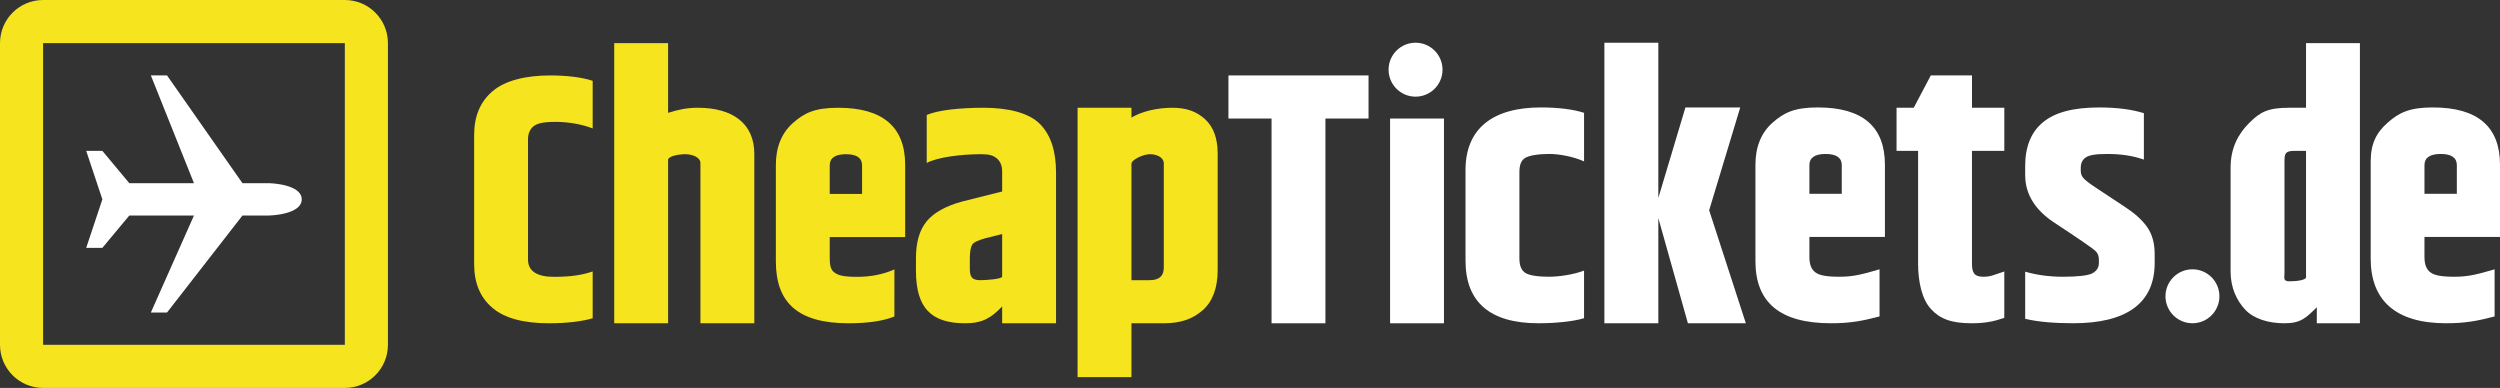
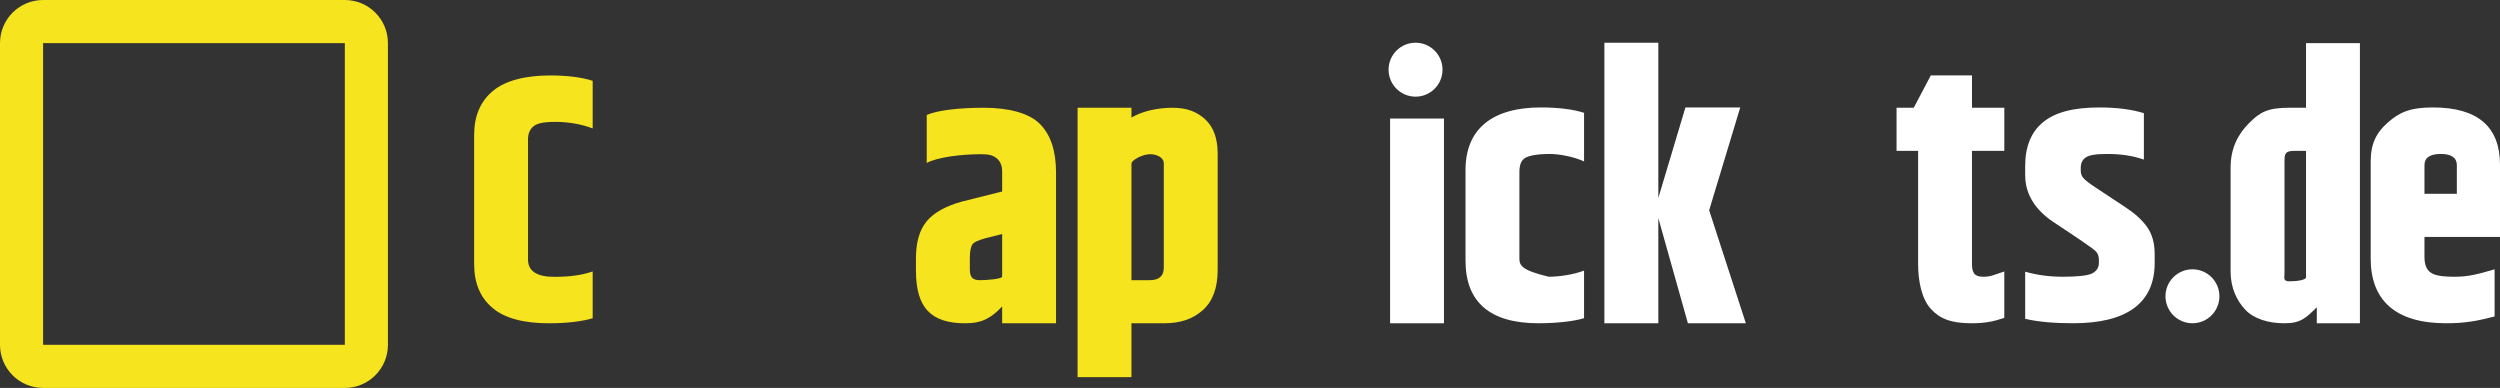
<svg xmlns="http://www.w3.org/2000/svg" version="1.1" x="0px" y="0px" viewBox="0 0 232 36" style="enable-background:new 0 0 232 36;" xml:space="preserve">
  <rect x="0" y="0" width="232" height="36" fill="#333333" stroke="none" />
  <g id="bg" style="display:none;">
    <rect x="0" style="display:inline;fill-rule:evenodd;clip-rule:evenodd;fill:#0056A9;" width="232" height="36" />
  </g>
  <g id="logo">
    <path style="fill:#F6E41F;" d="M32,4v28H4V4H32 M32,0H4C1.79,0,0,1.79,0,4v28c0,2.21,1.79,4,4,4h28c2.21,0,4-1.79,4-4V4   C36,1.79,34.21,0,32,0L32,0z" />
    <g>
      <path style="fill-rule:evenodd;clip-rule:evenodd;fill:#F6E41F;" d="M44,24.5c0,1.75,0.56,3.11,1.69,4.06    C46.81,29.53,48.6,30,50.93,30c1.6,0,3.07-0.16,4.07-0.47v-4.34c-1,0.34-2.04,0.5-3.6,0.5c-1.57,0-2.4-0.53-2.4-1.6V12.94    c0-0.53,0.16-0.92,0.5-1.21c0.33-0.28,0.93-0.42,2.06-0.42c1.13,0,2.44,0.21,3.44,0.61V7.5C54,7.17,52.6,7,51.07,7    c-2.31,0-4.2,0.48-5.34,1.45C44.57,9.42,44,10.78,44,12.53V24.5z" />
-       <path style="fill-rule:evenodd;clip-rule:evenodd;fill:#F6E41F;" d="M57.31,30H62V14.84c0-0.34,0.94-0.53,1.6-0.53    c0.65,0,1.4,0.28,1.4,0.83V30h5V14.28c0-2.84-2.03-4.28-5.24-4.28C63.75,10,63,10.16,62,10.47V4h-5v26H57.31z" />
      <path style="fill-rule:evenodd;clip-rule:evenodd;fill:#F6E41F;" d="M86,15.12c1-0.53,3.17-0.81,5.05-0.81    c0.83,0,1.11,0.13,1.42,0.36c0.31,0.24,0.53,0.64,0.53,1.24v1.86l-3.71,0.93c-1.5,0.41-2.62,1.02-3.29,1.83    c-0.67,0.81-1,1.95-1,3.45v1.14c0,1.72,0.36,2.96,1.09,3.72c0.72,0.78,1.86,1.16,3.48,1.16S92,29.48,93,28.44V30h5V16.02    c0-2.02-0.5-3.52-1.5-4.52c-0.99-1-2.88-1.5-5.19-1.5c-2.3,0-4.31,0.23-5.31,0.67V15.12z M90.23,22.69    c0.16-0.24,0.65-0.42,1.21-0.58L93,21.72v3.94c0,0.23-1.38,0.34-2.05,0.34C90.14,26,90,25.64,90,24.89v-0.91    C90,23.36,90.08,22.94,90.23,22.69L90.23,22.69z" />
      <path style="fill-rule:evenodd;clip-rule:evenodd;fill:#F6E41F;" d="M105.02,10H100v25h5v-5h2.99c1.59,0,2.67-0.39,3.61-1.2    c0.93-0.82,1.4-2.07,1.4-3.75v-10.8c0-1.41-0.39-2.47-1.17-3.19c-0.78-0.7-1.69-1.06-3.03-1.06c-1.34,0-2.8,0.31-3.8,0.91V10    H105.02z M108,24.84c0,0.78-0.44,1.16-1.32,1.16H105V15.2c0-0.37,1.07-0.89,1.72-0.89c0.64,0,1.28,0.3,1.28,0.86v9.36V24.84z" />
-       <path style="fill-rule:evenodd;clip-rule:evenodd;fill:#F6E41F;" d="M77,15.34c0-0.68,0.51-1.03,1.5-1.03c1,0,1.5,0.35,1.5,1.03    V18h-3v-2.34V15.34z M78.75,30c1.81,0,3.25-0.22,4.25-0.63V25c-1,0.45-2.16,0.69-3.44,0.69s-1.765-0.13-2.135-0.41    C77.045,25,77,24.53,77,23.86V22h7v-6.69c0-3.53-2.07-5.31-6.22-5.31c-2.15,0-3.13,0.47-4.19,1.41c-1.06,0.93-1.59,2.25-1.59,3.9    v8.94C72,28.09,74.04,30,78.75,30L78.75,30z" />
    </g>
-     <path style="fill:#FFFFFF;" d="M9.5,18.5L8,14h1.5l2.5,3h6L14,7h1.5l7,10H25c0,0,3,0.07,3,1.5S25,20,25,20h-2.5l-7,9H14l4-9h-6   l-2.5,3H8L9.5,18.5z" />
    <g>
      <g>
        <circle style="fill-rule:evenodd;clip-rule:evenodd;fill:#FFFFFF;" cx="131.363" cy="6.467" r="2.503" />
        <circle style="fill-rule:evenodd;clip-rule:evenodd;fill:#FFFFFF;" cx="203.459" cy="27.495" r="2.503" />
-         <polygon style="fill-rule:evenodd;clip-rule:evenodd;fill:#FFFFFF;" points="114,11 118,11 118,30 123,30 123,11 127,11 127,7      114,7    " />
-         <path style="fill-rule:evenodd;clip-rule:evenodd;fill:#FFFFFF;" d="M136,24.19c0,3.885,2.316,5.808,6.762,5.808     c1.572,0,3.238-0.16,4.238-0.471v-4.416c-1,0.381-2.341,0.571-3.272,0.571c-0.941,0-1.81-0.11-2.18-0.36     C141.157,25.072,141,24.611,141,23.96v-7.951c0-0.651,0.128-1.091,0.519-1.342     c0.37-0.25,1.299-0.381,2.24-0.381c0.931,0,2.241,0.24,3.241,0.691v-4.506c-1-0.33-2.426-0.501-4.008-0.501     c-4.446,0-6.992,1.943-6.992,5.808V24.19z" />
+         <path style="fill-rule:evenodd;clip-rule:evenodd;fill:#FFFFFF;" d="M136,24.19c0,3.885,2.316,5.808,6.762,5.808     c1.572,0,3.238-0.16,4.238-0.471v-4.416c-1,0.381-2.341,0.571-3.272,0.571C141.157,25.072,141,24.611,141,23.96v-7.951c0-0.651,0.128-1.091,0.519-1.342     c0.37-0.25,1.299-0.381,2.24-0.381c0.931,0,2.241,0.24,3.241,0.691v-4.506c-1-0.33-2.426-0.501-4.008-0.501     c-4.446,0-6.992,1.943-6.992,5.808V24.19z" />
        <polygon style="fill-rule:evenodd;clip-rule:evenodd;fill:#FFFFFF;" points="153.893,20.235 156.637,29.998 162.014,29.998      158.61,19.514 161.494,9.971 156.407,9.971 153.893,18.373 153.893,3.963 148.887,3.963 148.887,29.998      153.893,29.998    " />
        <path style="fill-rule:evenodd;clip-rule:evenodd;fill:#FFFFFF;" d="M183,14h3v-4h-3V7h-3.823l-1.582,3H176v4h2v10.491     c0,1.692,0.373,3.304,1.184,4.176c0.811,0.891,1.836,1.332,3.778,1.332c1.242,0,2.037-0.16,3.037-0.501v-4.306     c-1,0.33-1.25,0.491-1.951,0.491c-0.861,0-1.049-0.41-1.049-1.222V14z" />
        <path style="fill-rule:evenodd;clip-rule:evenodd;fill:#FFFFFF;" d="M187.939,16.28c0,1.792,0.991,3.234,2.603,4.316     c2.323,1.532,3.635,2.423,3.915,2.694c0.22,0.2,0.32,0.471,0.32,0.811v0.3     c0,0.431-0.21,0.751-0.621,0.971c-0.421,0.21-1.412,0.31-2.694,0.31c-1.292,0-2.463-0.16-3.525-0.471v4.376     c1.222,0.29,2.754,0.41,4.466,0.41c4.937,0,7.55-1.863,7.55-5.587v-0.841c0-1.001-0.23-1.832-0.701-2.503     c-0.471-0.671-1.192-1.302-2.053-1.863l-2.744-1.812c-0.581-0.381-0.951-0.681-1.111-0.861     c-0.17-0.19-0.25-0.41-0.25-0.691v-0.27c0-0.431,0.16-0.761,0.481-0.971     c0.33-0.2,0.821-0.31,2.033-0.31c1.222,0,2.333,0.17,3.344,0.521v-4.306     c-1.091-0.341-2.463-0.531-4.136-0.531c-2.453,0-4.146,0.471-5.237,1.382c-1.091,0.901-1.642,2.263-1.642,4.045     V16.28z" />
        <rect x="129" y="11" style="fill-rule:evenodd;clip-rule:evenodd;fill:#FFFFFF;" width="5" height="19" />
-         <path style="fill-rule:evenodd;clip-rule:evenodd;fill:#FFFFFF;" d="M167.912,15.319c0-0.681,0.511-1.031,1.502-1.031     c1.001,0,1.502,0.35,1.502,1.031v2.663h-3.004v-2.343V15.319z M169.915,29.998c1.812,0,2.914-0.22,4.506-0.631     v-4.376c-1.532,0.451-2.413,0.691-3.695,0.691c-1.282,0-1.893-0.13-2.263-0.41     c-0.381-0.28-0.551-0.751-0.551-1.422v-1.863h7.009v-6.699c0-3.535-2.073-5.317-6.228-5.317     c-2.153,0-3.134,0.471-4.196,1.412c-1.061,0.931-1.592,2.253-1.592,3.905v8.952     C162.905,28.085,165.198,29.998,169.915,29.998L169.915,29.998z" />
        <path style="fill-rule:evenodd;clip-rule:evenodd;fill:#FFFFFF;" d="M224.991,15.319c0-0.681,0.511-1.031,1.502-1.031     c1.001,0,1.502,0.35,1.502,1.031v2.663h-3.004v-2.343V15.319z M226.993,29.998c1.812,0,2.914-0.22,4.506-0.631     v-4.376c-1.532,0.451-2.413,0.691-3.695,0.691c-1.282,0-1.893-0.13-2.263-0.41     c-0.381-0.28-0.551-0.751-0.551-1.422v-1.863H232v-6.699c0-3.535-2.073-5.317-6.228-5.317     c-2.153,0-3.134,0.471-4.196,1.412C220.515,12.315,220,13.348,220,15v9C220,27.845,222.277,29.998,226.993,29.998     L226.993,29.998z" />
      </g>
      <path style="fill:#FFFFFF;" d="M214,4v6h-1.579c-1.958,0-2.677,0.391-3.701,1.415C207.695,12.44,207,13.741,207,15.559    v9.638c0,1.52,0.573,2.701,1.357,3.541C209.139,29.58,210.503,30,212,30c1.497,0,2-0.495,3-1.486V30h4V4H214z     M214,25.734c0,0.248-0.844,0.372-1.5,0.372c-0.655,0-0.5-0.271-0.5-0.813V14.978    C212,14.255,212.079,14,212.917,14H214V25.734z" />
    </g>
  </g>
</svg>